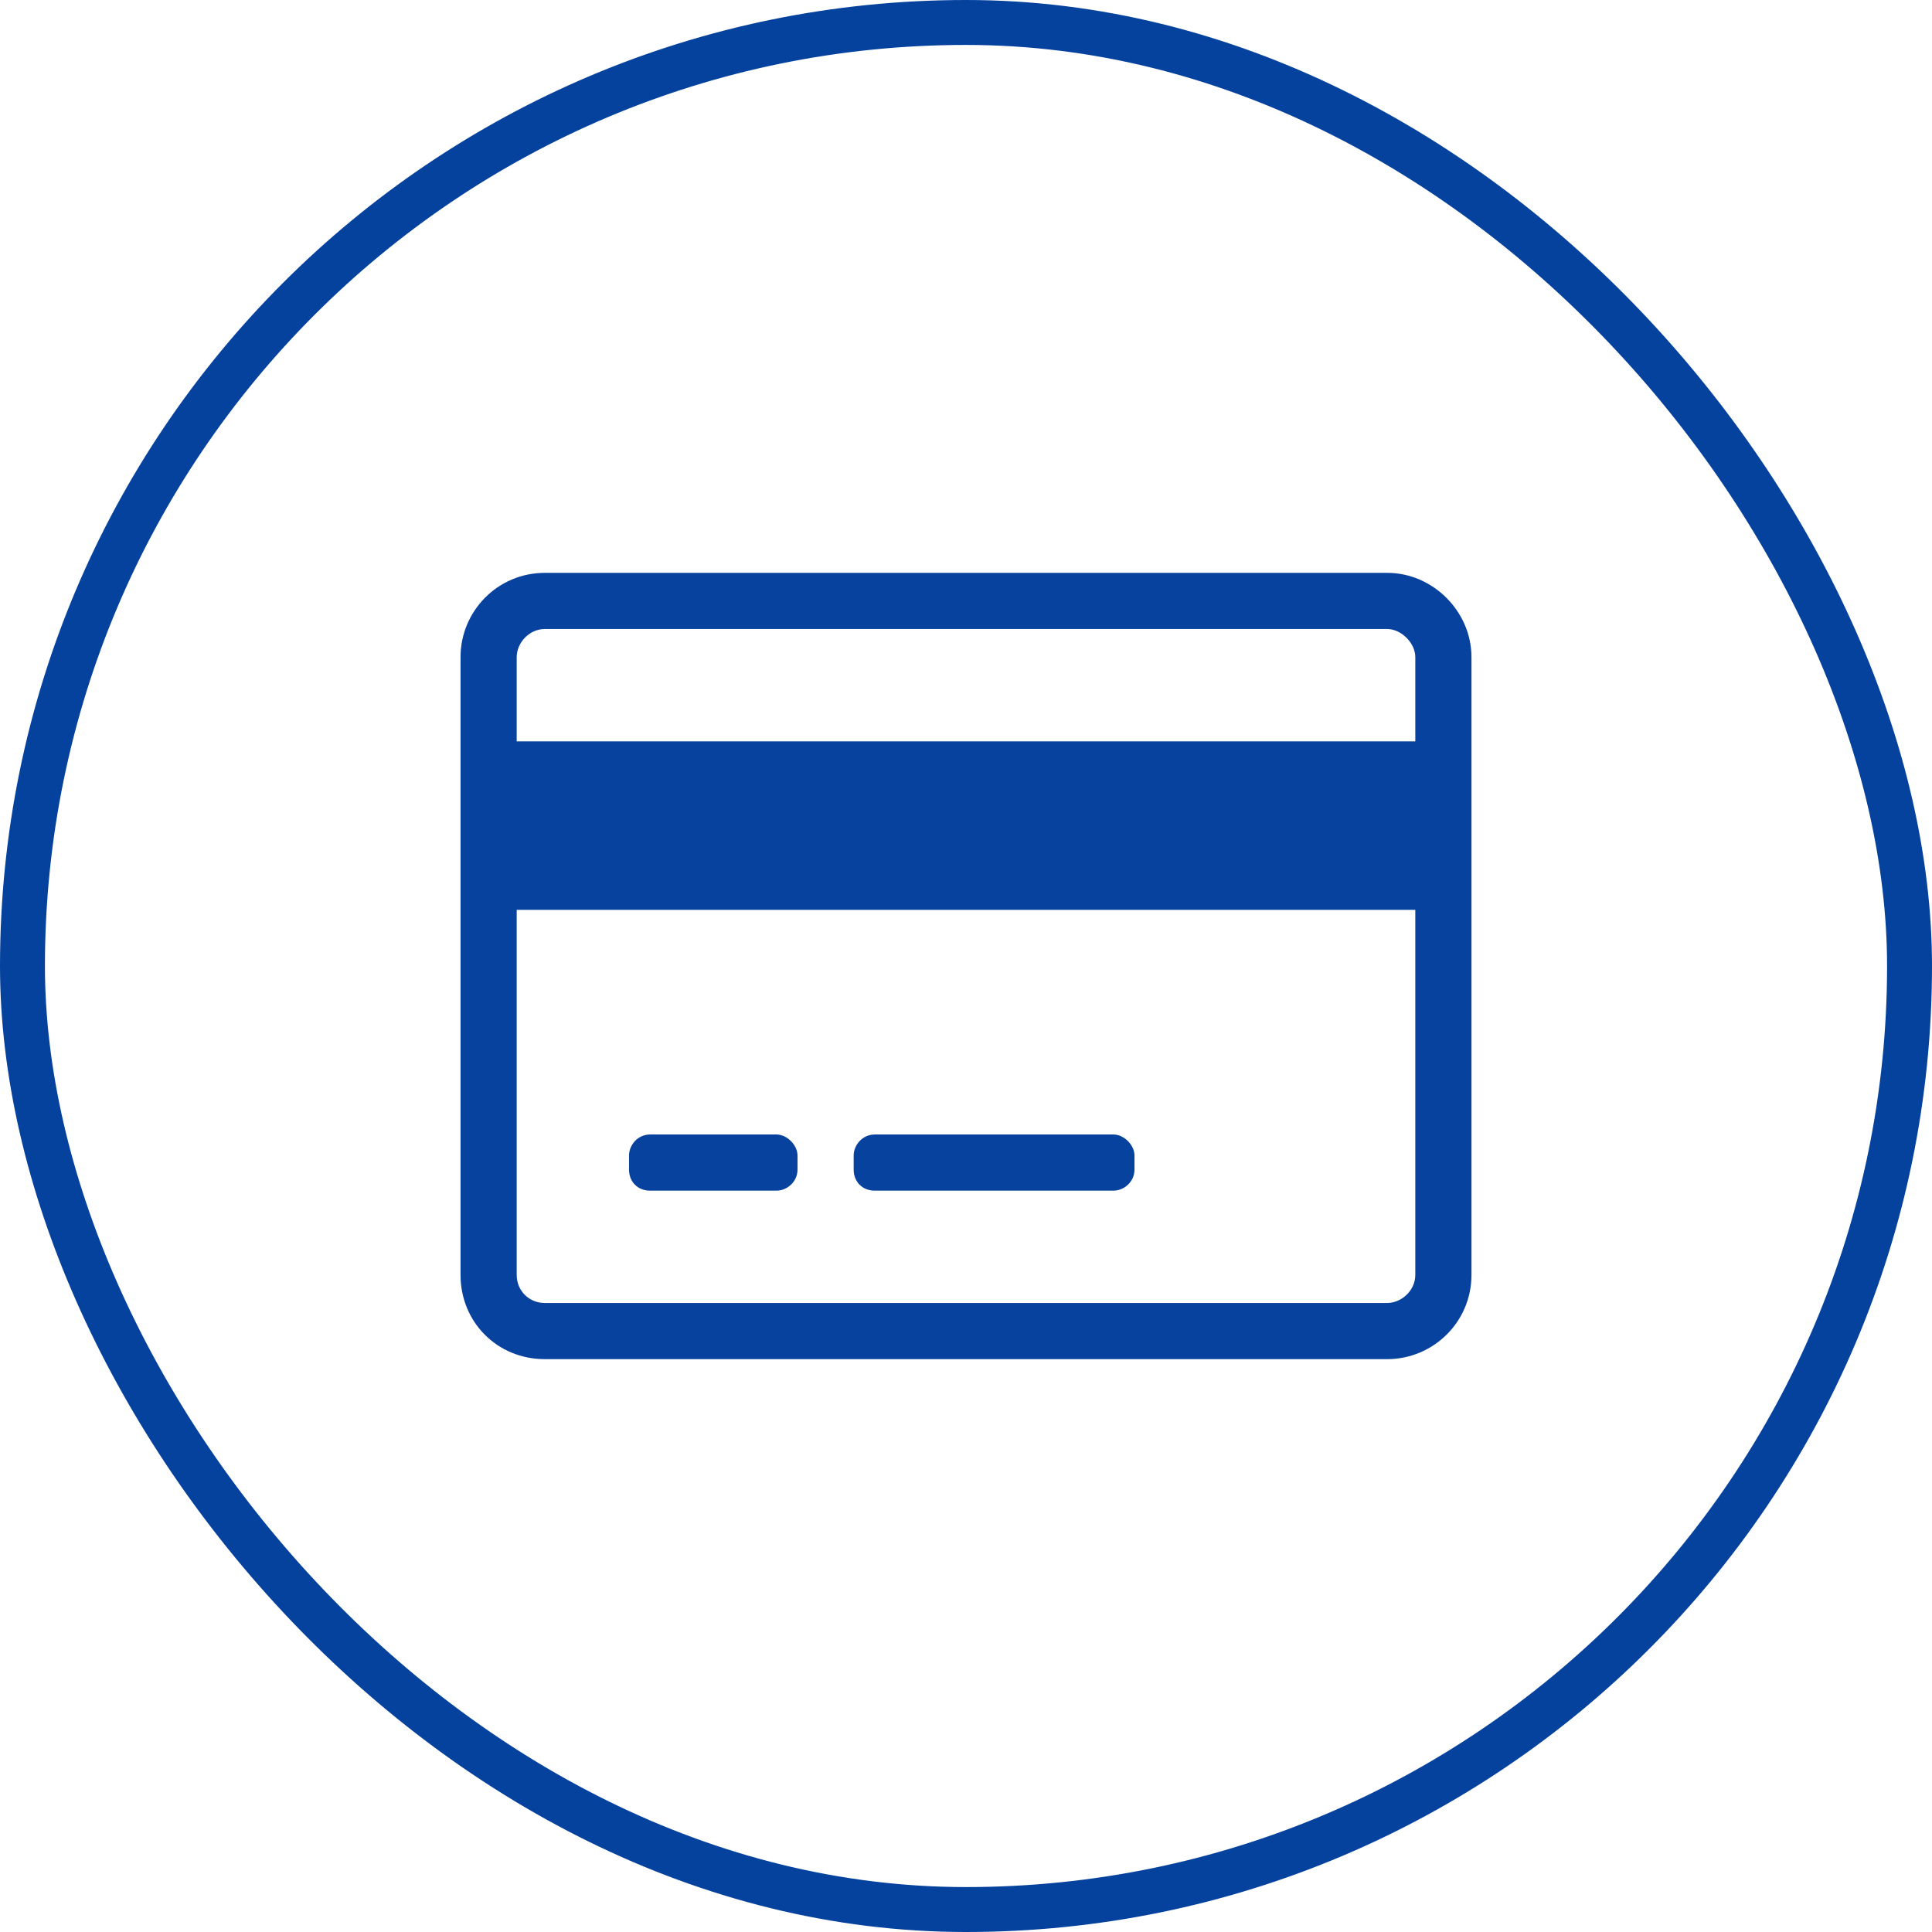
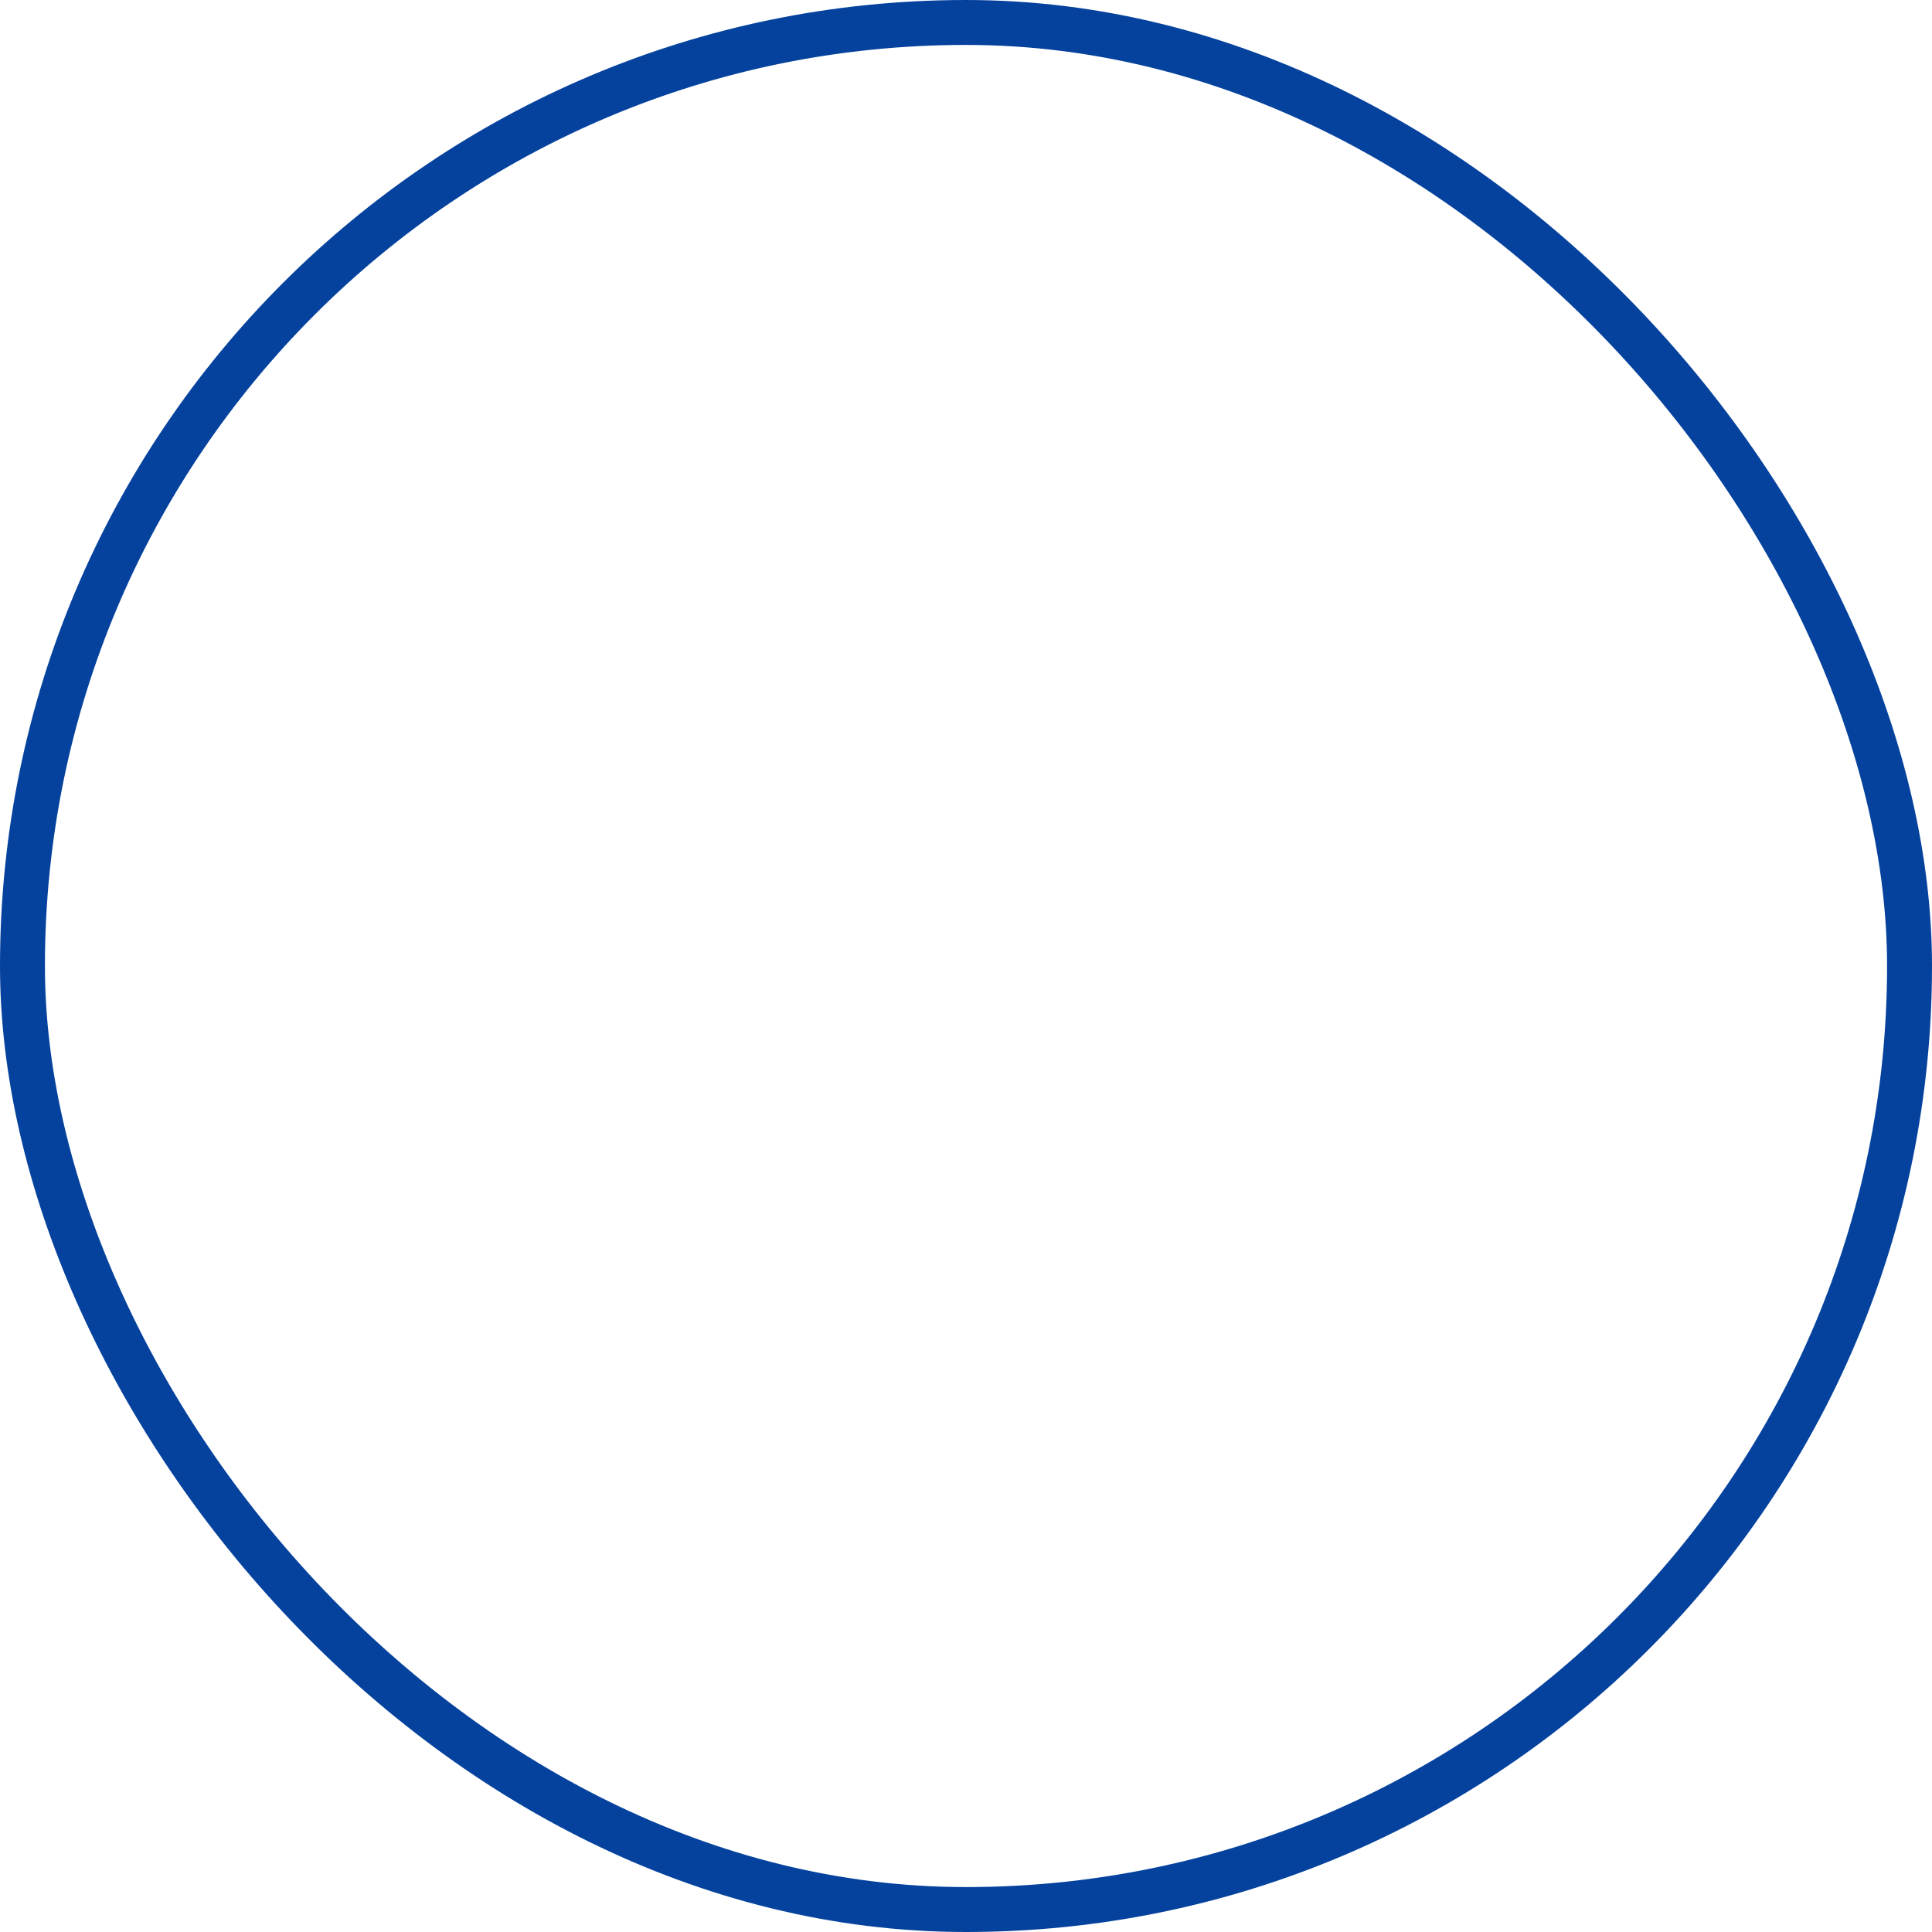
<svg xmlns="http://www.w3.org/2000/svg" width="43" height="43" viewBox="0 0 43 43" fill="none">
  <rect x="0.5" y="0.5" width="42" height="42" rx="21" stroke="#05429E" />
  <g clip-path="url(#clip0_212_421)">
-     <path d="M30.875 12.75H12.125C11.07 12.75 10.25 13.609 10.25 14.625V28.375C10.25 29.43 11.07 30.25 12.125 30.25H30.875C31.891 30.25 32.75 29.43 32.75 28.375V14.625C32.75 13.609 31.891 12.75 30.875 12.75ZM12.125 14H30.875C31.188 14 31.5 14.312 31.5 14.625V16.5H11.5V14.625C11.5 14.312 11.773 14 12.125 14ZM30.875 29H12.125C11.773 29 11.5 28.727 11.5 28.375V20.25H31.5V28.375C31.5 28.727 31.188 29 30.875 29ZM17.75 25.719C17.75 25.484 17.516 25.25 17.281 25.25H14.469C14.195 25.25 14 25.484 14 25.719V26.031C14 26.305 14.195 26.5 14.469 26.5H17.281C17.516 26.5 17.75 26.305 17.75 26.031V25.719ZM25.25 25.719C25.25 25.484 25.016 25.25 24.781 25.25H19.469C19.195 25.25 19 25.484 19 25.719V26.031C19 26.305 19.195 26.5 19.469 26.5H24.781C25.016 26.5 25.25 26.305 25.25 26.031V25.719Z" fill="#06429E" />
+     <path d="M30.875 12.75H12.125C11.07 12.75 10.25 13.609 10.25 14.625C10.25 29.43 11.07 30.25 12.125 30.25H30.875C31.891 30.25 32.75 29.43 32.75 28.375V14.625C32.75 13.609 31.891 12.75 30.875 12.75ZM12.125 14H30.875C31.188 14 31.5 14.312 31.5 14.625V16.5H11.5V14.625C11.5 14.312 11.773 14 12.125 14ZM30.875 29H12.125C11.773 29 11.5 28.727 11.5 28.375V20.25H31.5V28.375C31.5 28.727 31.188 29 30.875 29ZM17.75 25.719C17.75 25.484 17.516 25.25 17.281 25.25H14.469C14.195 25.25 14 25.484 14 25.719V26.031C14 26.305 14.195 26.5 14.469 26.5H17.281C17.516 26.5 17.75 26.305 17.75 26.031V25.719ZM25.25 25.719C25.25 25.484 25.016 25.25 24.781 25.25H19.469C19.195 25.25 19 25.484 19 25.719V26.031C19 26.305 19.195 26.5 19.469 26.5H24.781C25.016 26.5 25.25 26.305 25.25 26.031V25.719Z" fill="#06429E" />
  </g>
  <defs>
    <clipPath id="clip0_212_421">
-       <rect width="23" height="19" fill="white" transform="translate(10 12)" />
-     </clipPath>
+       </clipPath>
  </defs>
</svg>